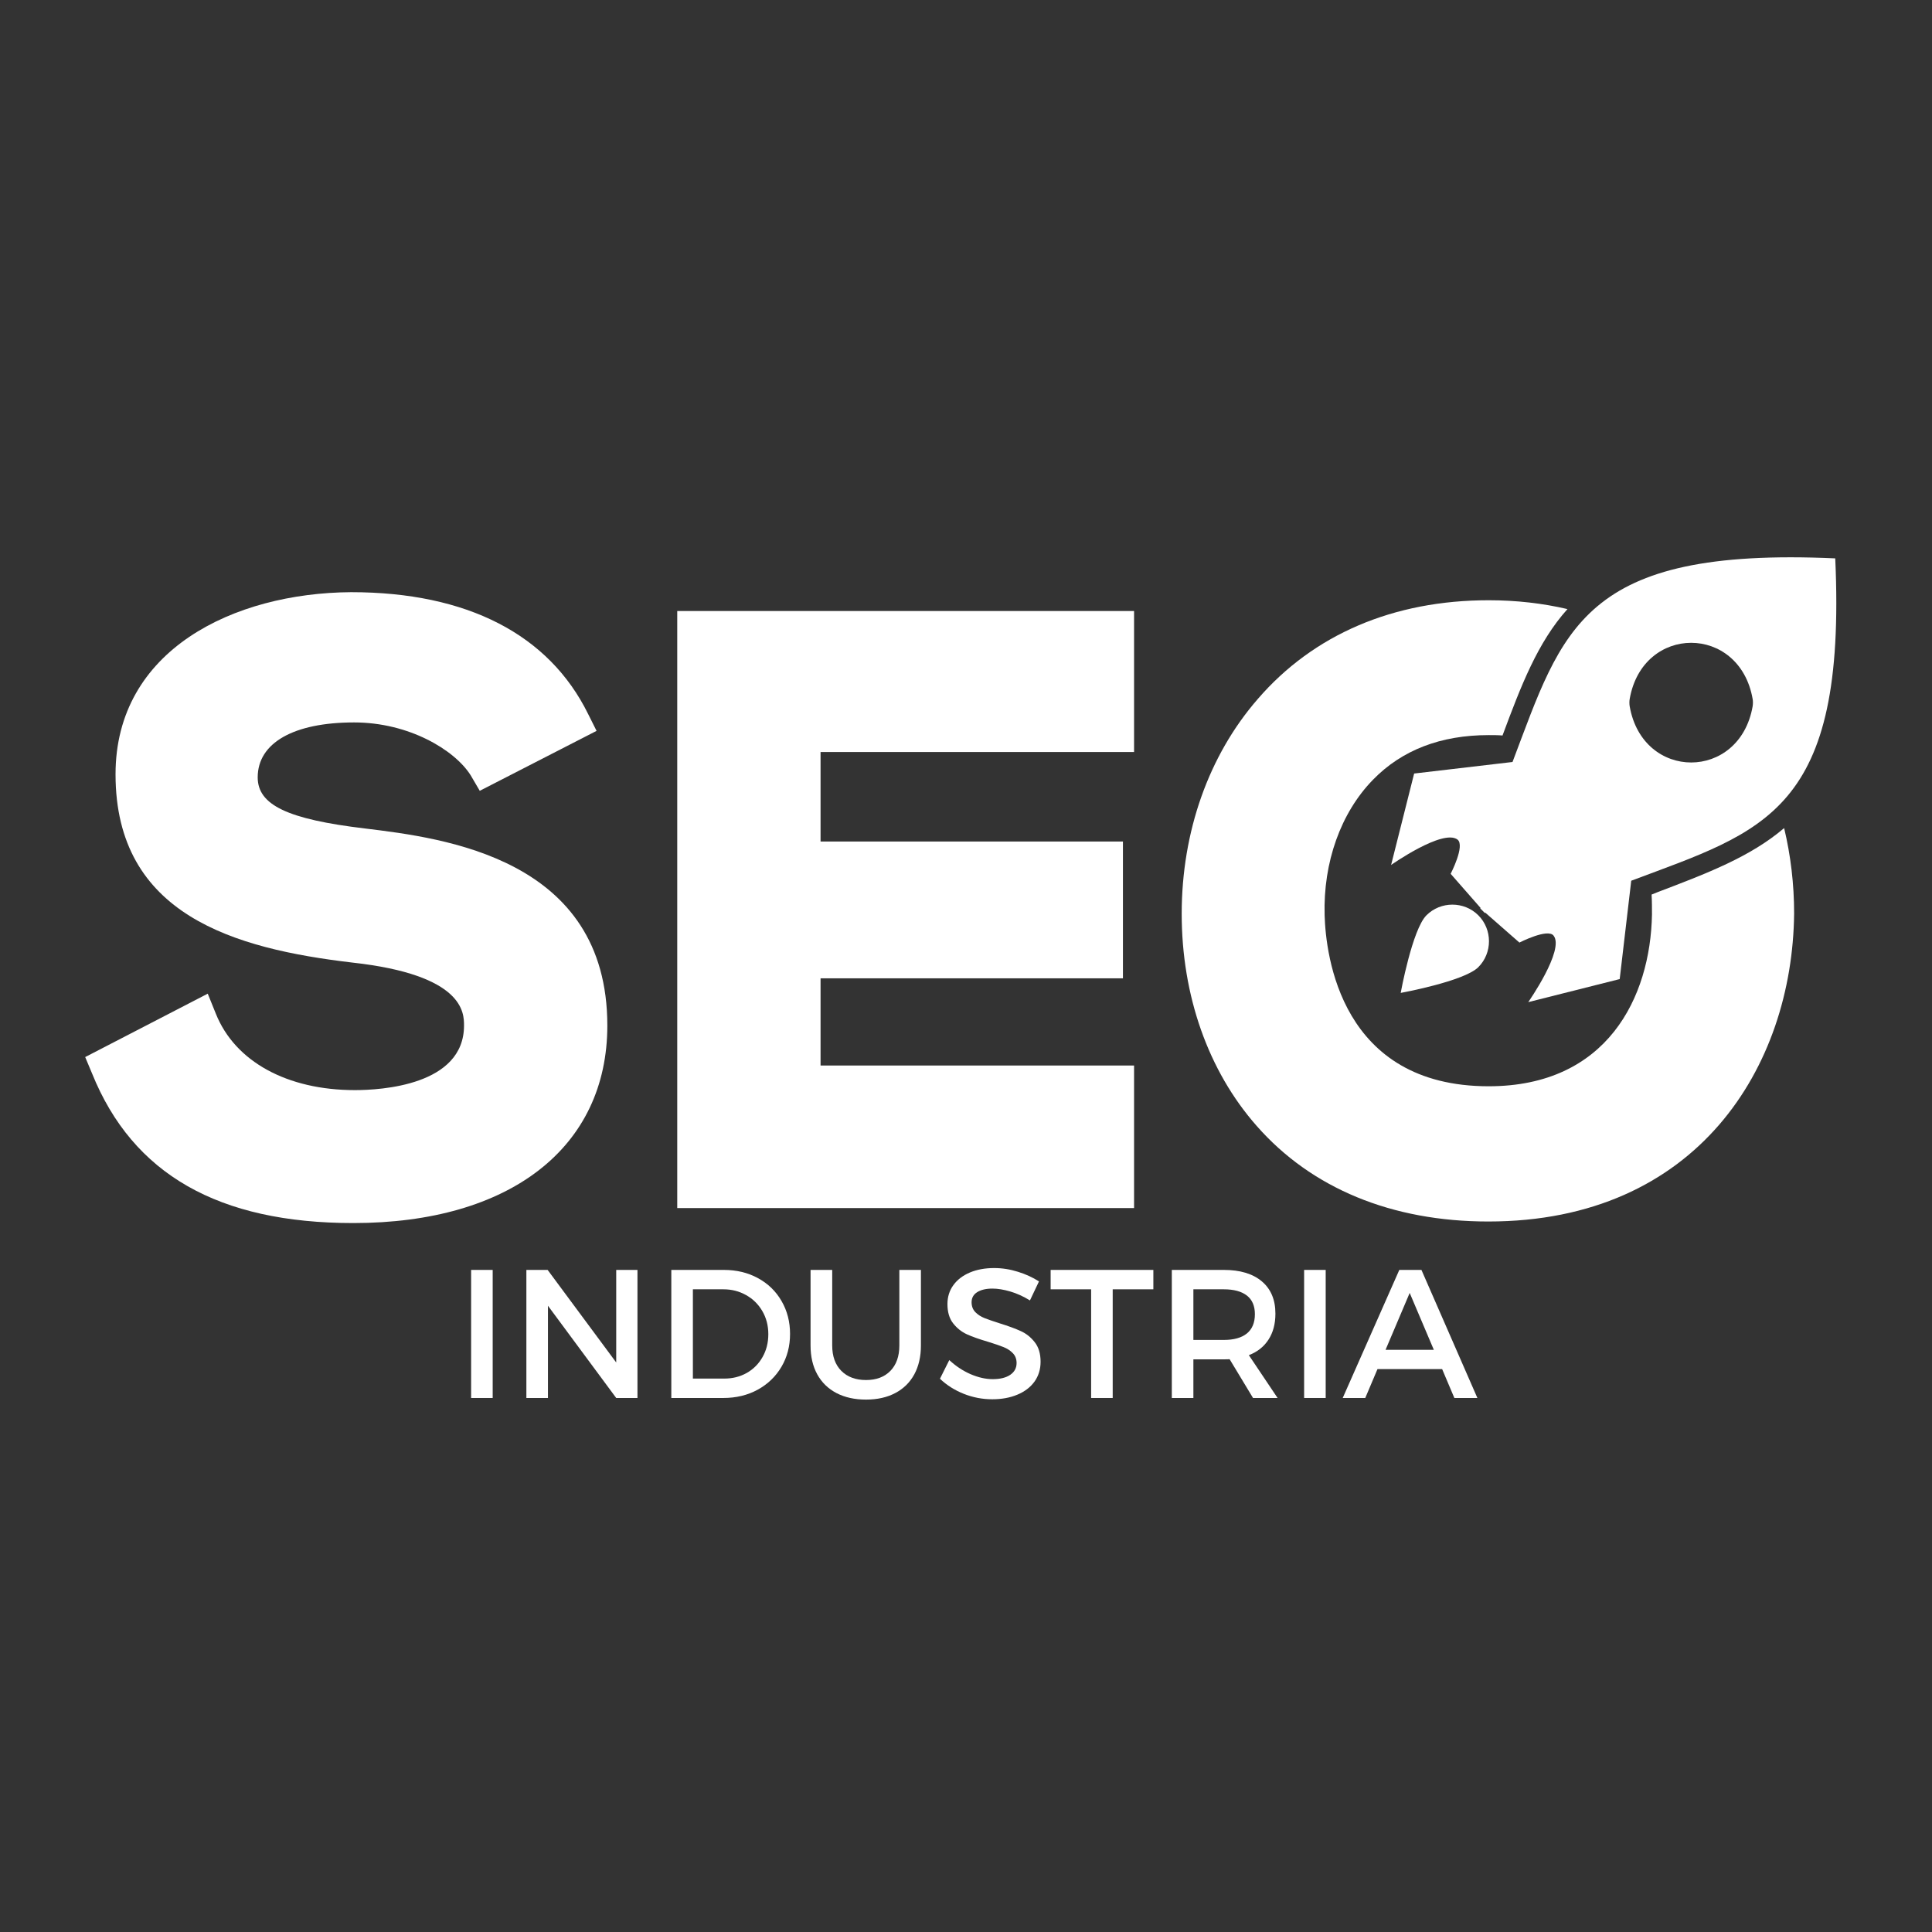
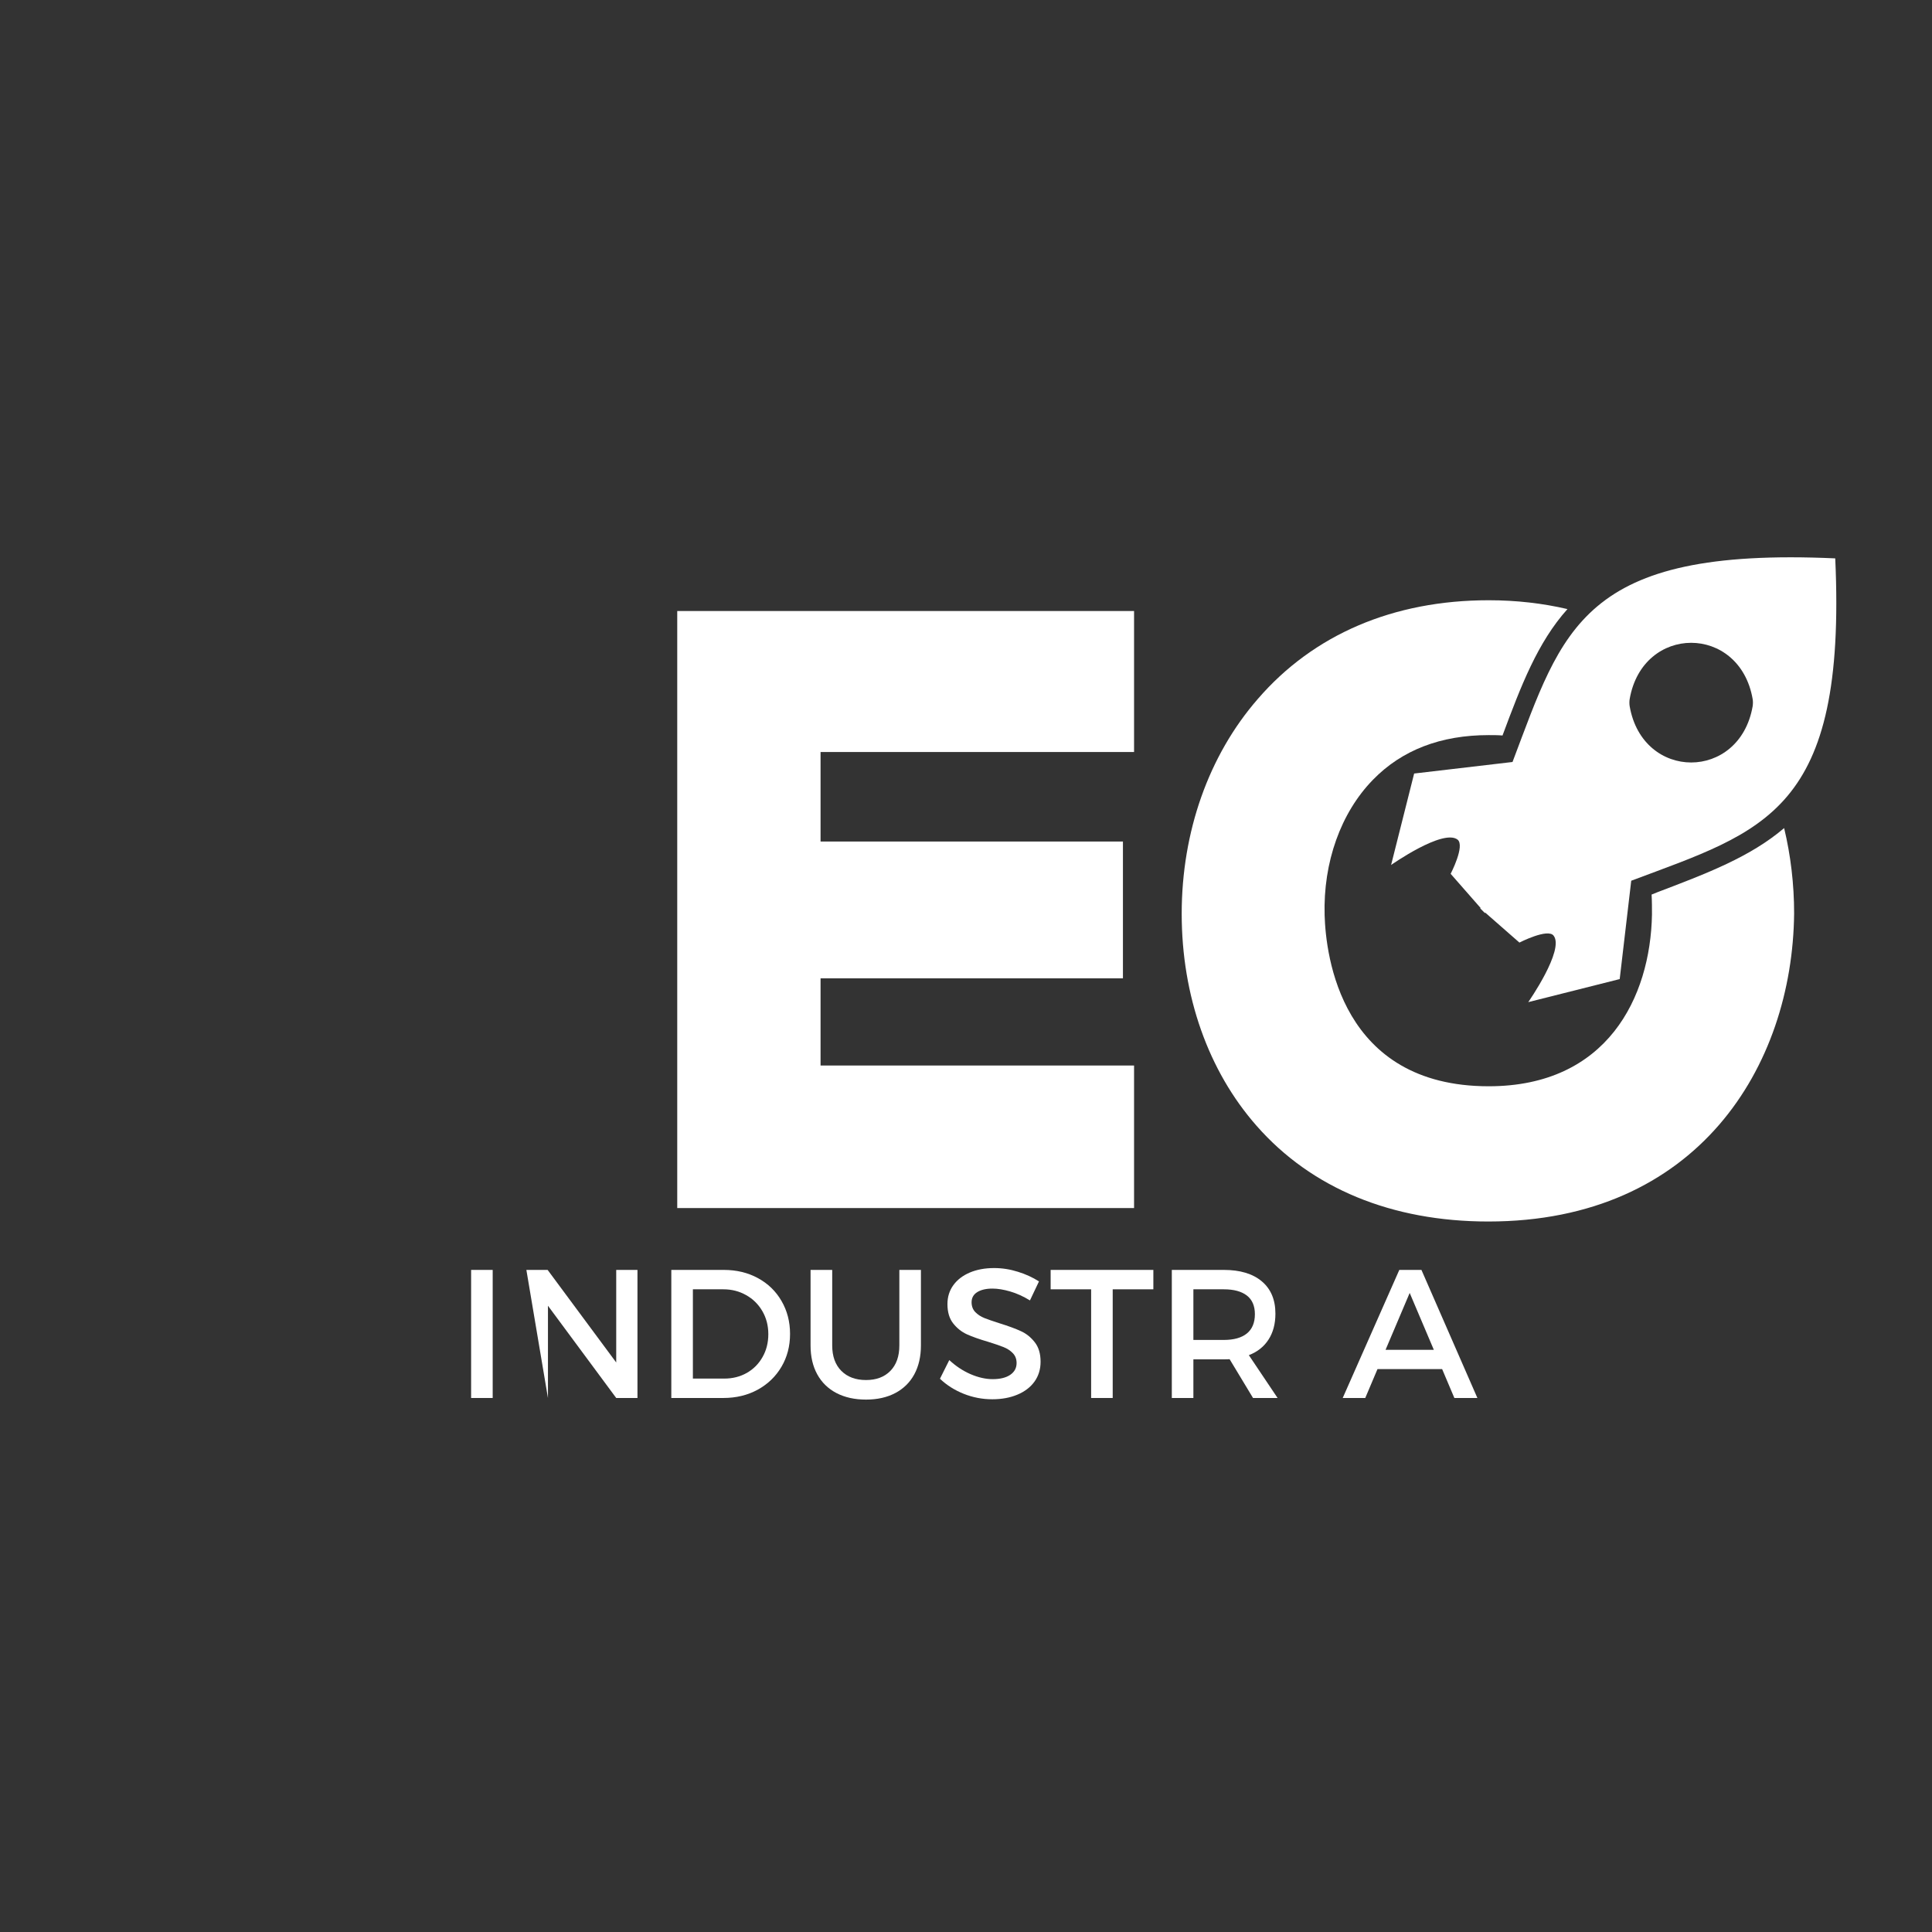
<svg xmlns="http://www.w3.org/2000/svg" width="500" zoomAndPan="magnify" viewBox="0 0 375 375" height="500" preserveAspectRatio="xMidYMid meet">
  <rect x="0" y="0" width="375" height="375" fill="#333333" stroke="none" />
  <defs>
    <g />
    <clipPath id="c30beb02a3">
      <path d="M 16 114 L 118 114 L 118 237.395 L 16 237.395 Z M 16 114 " clip-rule="nonzero" />
    </clipPath>
    <clipPath id="f65b0285f7">
      <path d="M 229 116 L 349 116 L 349 237.395 L 229 237.395 Z M 229 116 " clip-rule="nonzero" />
    </clipPath>
  </defs>
  <path fill="#ffffff" d="M 356.219 108.379 C 306.926 106.145 303.348 122.176 293.578 147.902 L 274.484 150.141 L 270.012 167.891 C 270.012 167.891 280.078 160.805 282.914 162.969 C 284.406 164.16 281.57 169.605 281.57 169.605 L 287.387 176.242 L 287.312 176.316 L 288.207 177.211 L 288.281 177.137 L 294.918 182.953 C 294.918 182.953 300.438 180.121 301.555 181.613 C 303.719 184.371 296.633 194.512 296.633 194.512 L 314.383 190.039 L 316.621 170.949 C 342.422 161.254 358.457 157.672 356.219 108.379 Z M 340.188 137.09 C 337.648 151.633 318.859 151.633 316.32 137.09 C 316.246 136.645 316.246 136.121 316.32 135.676 C 318.859 121.133 337.648 121.133 340.188 135.676 C 340.262 136.121 340.262 136.57 340.188 137.09 Z M 340.188 137.09 " fill-opacity="1" fill-rule="nonzero" />
-   <path fill="#ffffff" d="M 276.871 177.66 C 279.633 174.898 284.18 174.898 286.941 177.66 C 289.699 180.418 289.699 184.969 286.941 187.727 C 284.18 190.484 271.875 192.723 271.875 192.723 C 271.875 192.723 274.113 180.418 276.871 177.66 Z M 276.871 177.66 " fill-opacity="1" fill-rule="nonzero" />
  <g clip-path="url(#c30beb02a3)">
-     <path fill="#ffffff" d="M 117.883 199.062 C 117.883 222.703 99.016 237.395 68.586 237.395 C 42.414 237.395 25.781 227.922 17.879 208.383 L 16.535 205.176 L 40.324 192.871 L 41.891 196.75 C 45.617 206.07 55.762 211.59 68.887 211.59 C 73.883 211.59 90.066 210.695 90.066 199.062 C 90.066 196.602 90.066 189.219 68.363 186.832 C 45.617 184.148 22.426 177.66 22.426 150.289 C 22.426 126.129 45.395 115.09 68.141 114.941 C 90.66 114.941 106.547 123.145 114.152 138.582 L 115.793 141.863 L 93.121 153.496 L 91.332 150.441 C 88.199 145.52 79.328 140.223 68.738 140.223 C 57.027 140.223 50.02 144.176 50.02 150.887 C 50.02 156.258 55.836 159.016 70.824 160.805 C 86.113 162.668 117.883 166.547 117.883 199.062 Z M 117.883 199.062 " fill-opacity="1" fill-rule="nonzero" />
-   </g>
+     </g>
  <path fill="#ffffff" d="M 131.453 118.598 L 220.121 118.598 L 220.121 145.965 L 159.27 145.965 L 159.27 163.34 L 217.961 163.34 L 217.961 189.891 L 159.27 189.891 L 159.27 206.816 L 220.121 206.816 L 220.121 234.484 L 131.453 234.484 Z M 131.453 118.598 " fill-opacity="1" fill-rule="nonzero" />
  <g clip-path="url(#f65b0285f7)">
    <path fill="#ffffff" d="M 346.301 160.73 C 347.57 166.027 348.238 171.617 348.238 177.285 C 347.941 207.043 329.445 237.094 288.879 237.094 C 270.16 237.094 254.574 230.68 243.91 218.527 C 234.516 207.863 229.367 193.246 229.367 177.359 C 229.367 161.477 234.59 146.637 244.133 135.676 C 254.949 123.145 270.461 116.508 288.953 116.508 C 294.324 116.508 299.469 117.105 304.242 118.223 C 298.426 124.711 295.219 133.137 291.637 142.758 C 290.742 142.684 289.848 142.684 288.953 142.684 C 279.633 142.684 272.102 145.594 266.508 151.336 C 260.242 157.746 256.812 167.367 257.109 177.66 C 257.336 185.414 260.242 210.844 288.953 210.844 C 311.922 210.844 320.348 193.617 320.648 177.512 C 320.648 176.242 320.648 174.898 320.574 173.633 L 321.691 173.184 C 331.312 169.531 339.738 166.324 346.301 160.73 Z M 346.301 160.73 " fill-opacity="1" fill-rule="nonzero" />
  </g>
  <g fill="#ffffff" fill-opacity="1">
    <g transform="translate(88.177, 271.348)">
      <g>
        <path d="M 3.266 0 L 3.266 -24.859 L 7.453 -24.859 L 7.453 0 Z M 3.266 0 " />
      </g>
    </g>
  </g>
  <g fill="#ffffff" fill-opacity="1">
    <g transform="translate(98.904, 271.348)">
      <g>
-         <path d="M 20.703 -6.891 L 20.703 -24.859 L 24.828 -24.859 L 24.828 0 L 20.703 0 L 7.453 -17.906 L 7.453 0 L 3.266 0 L 3.266 -24.859 L 7.391 -24.859 Z M 20.703 -6.891 " />
+         <path d="M 20.703 -6.891 L 20.703 -24.859 L 24.828 -24.859 L 24.828 0 L 20.703 0 L 7.453 -17.906 L 7.453 0 L 3.266 -24.859 L 7.391 -24.859 Z M 20.703 -6.891 " />
      </g>
    </g>
  </g>
  <g fill="#ffffff" fill-opacity="1">
    <g transform="translate(127.036, 271.348)">
      <g>
        <path d="M 13.453 -24.859 C 15.922 -24.859 18.129 -24.328 20.078 -23.266 C 22.035 -22.203 23.562 -20.723 24.656 -18.828 C 25.758 -16.93 26.312 -14.801 26.312 -12.438 C 26.312 -10.062 25.754 -7.93 24.641 -6.047 C 23.535 -4.172 22 -2.691 20.031 -1.609 C 18.062 -0.535 15.836 0 13.359 0 L 3.266 0 L 3.266 -24.859 Z M 13.562 -3.766 C 15.156 -3.766 16.602 -4.129 17.906 -4.859 C 19.207 -5.598 20.227 -6.625 20.969 -7.938 C 21.719 -9.25 22.094 -10.734 22.094 -12.391 C 22.094 -14.047 21.707 -15.535 20.938 -16.859 C 20.164 -18.191 19.113 -19.227 17.781 -19.969 C 16.457 -20.719 14.992 -21.094 13.391 -21.094 L 7.453 -21.094 L 7.453 -3.766 Z M 13.562 -3.766 " />
      </g>
    </g>
  </g>
  <g fill="#ffffff" fill-opacity="1">
    <g transform="translate(154.563, 271.348)">
      <g>
        <path d="M 6.969 -10.188 C 6.969 -8.102 7.555 -6.461 8.734 -5.266 C 9.922 -4.078 11.52 -3.484 13.531 -3.484 C 15.52 -3.484 17.094 -4.07 18.25 -5.25 C 19.414 -6.438 20 -8.082 20 -10.188 L 20 -24.859 L 24.188 -24.859 L 24.188 -10.188 C 24.188 -8.039 23.758 -6.176 22.906 -4.594 C 22.051 -3.02 20.816 -1.805 19.203 -0.953 C 17.598 -0.109 15.707 0.312 13.531 0.312 C 11.332 0.312 9.422 -0.109 7.797 -0.953 C 6.172 -1.805 4.926 -3.02 4.062 -4.594 C 3.195 -6.176 2.766 -8.039 2.766 -10.188 L 2.766 -24.859 L 6.969 -24.859 Z M 6.969 -10.188 " />
      </g>
    </g>
  </g>
  <g fill="#ffffff" fill-opacity="1">
    <g transform="translate(181.523, 271.348)">
      <g>
        <path d="M 18.391 -18.938 C 17.117 -19.719 15.844 -20.297 14.562 -20.672 C 13.281 -21.047 12.129 -21.234 11.109 -21.234 C 9.879 -21.234 8.895 -21.004 8.156 -20.547 C 7.426 -20.086 7.062 -19.43 7.062 -18.578 C 7.062 -17.816 7.297 -17.188 7.766 -16.688 C 8.242 -16.195 8.836 -15.805 9.547 -15.516 C 10.266 -15.234 11.258 -14.891 12.531 -14.484 C 14.219 -13.961 15.586 -13.457 16.641 -12.969 C 17.691 -12.488 18.586 -11.77 19.328 -10.812 C 20.078 -9.852 20.453 -8.594 20.453 -7.031 C 20.453 -5.562 20.055 -4.273 19.266 -3.172 C 18.473 -2.078 17.363 -1.234 15.938 -0.641 C 14.52 -0.047 12.898 0.25 11.078 0.25 C 9.16 0.25 7.312 -0.102 5.531 -0.812 C 3.758 -1.52 2.223 -2.492 0.922 -3.734 L 2.734 -7.359 C 3.984 -6.191 5.359 -5.281 6.859 -4.625 C 8.367 -3.977 9.801 -3.656 11.156 -3.656 C 12.594 -3.656 13.723 -3.93 14.547 -4.484 C 15.379 -5.047 15.797 -5.812 15.797 -6.781 C 15.797 -7.562 15.551 -8.203 15.062 -8.703 C 14.582 -9.203 13.973 -9.598 13.234 -9.891 C 12.504 -10.18 11.516 -10.52 10.266 -10.906 C 8.555 -11.406 7.188 -11.891 6.156 -12.359 C 5.125 -12.828 4.234 -13.535 3.484 -14.484 C 2.742 -15.43 2.375 -16.676 2.375 -18.219 C 2.375 -19.613 2.754 -20.836 3.516 -21.891 C 4.273 -22.941 5.336 -23.758 6.703 -24.344 C 8.078 -24.926 9.656 -25.219 11.438 -25.219 C 13 -25.219 14.535 -24.977 16.047 -24.5 C 17.566 -24.031 18.93 -23.406 20.141 -22.625 Z M 18.391 -18.938 " />
      </g>
    </g>
  </g>
  <g fill="#ffffff" fill-opacity="1">
    <g transform="translate(203.616, 271.348)">
      <g>
        <path d="M 0.312 -21.094 L 0.312 -24.859 L 20.25 -24.859 L 20.25 -21.094 L 12.359 -21.094 L 12.359 0 L 8.172 0 L 8.172 -21.094 Z M 0.312 -21.094 " />
      </g>
    </g>
  </g>
  <g fill="#ffffff" fill-opacity="1">
    <g transform="translate(224.182, 271.348)">
      <g>
        <path d="M 23.797 0 L 19.031 0 L 14.484 -7.531 C 14.254 -7.508 13.879 -7.5 13.359 -7.5 L 7.453 -7.5 L 7.453 0 L 3.266 0 L 3.266 -24.859 L 13.359 -24.859 C 16.523 -24.859 18.984 -24.117 20.734 -22.641 C 22.492 -21.16 23.375 -19.07 23.375 -16.375 C 23.375 -14.383 22.926 -12.703 22.031 -11.328 C 21.145 -9.953 19.875 -8.945 18.219 -8.312 Z M 7.453 -11.266 L 13.359 -11.266 C 15.297 -11.266 16.785 -11.68 17.828 -12.516 C 18.867 -13.359 19.391 -14.609 19.391 -16.266 C 19.391 -17.879 18.867 -19.086 17.828 -19.891 C 16.785 -20.691 15.297 -21.094 13.359 -21.094 L 7.453 -21.094 Z M 7.453 -11.266 " />
      </g>
    </g>
  </g>
  <g fill="#ffffff" fill-opacity="1">
    <g transform="translate(249.863, 271.348)">
      <g>
-         <path d="M 3.266 0 L 3.266 -24.859 L 7.453 -24.859 L 7.453 0 Z M 3.266 0 " />
-       </g>
+         </g>
    </g>
  </g>
  <g fill="#ffffff" fill-opacity="1">
    <g transform="translate(260.589, 271.348)">
      <g>
        <path d="M 26.172 0 L 21.703 0 L 19.328 -5.609 L 6.781 -5.609 L 4.406 0 L 0.031 0 L 11.016 -24.859 L 15.312 -24.859 Z M 13.031 -20.391 L 8.344 -9.344 L 17.719 -9.344 Z M 13.031 -20.391 " />
      </g>
    </g>
  </g>
</svg>